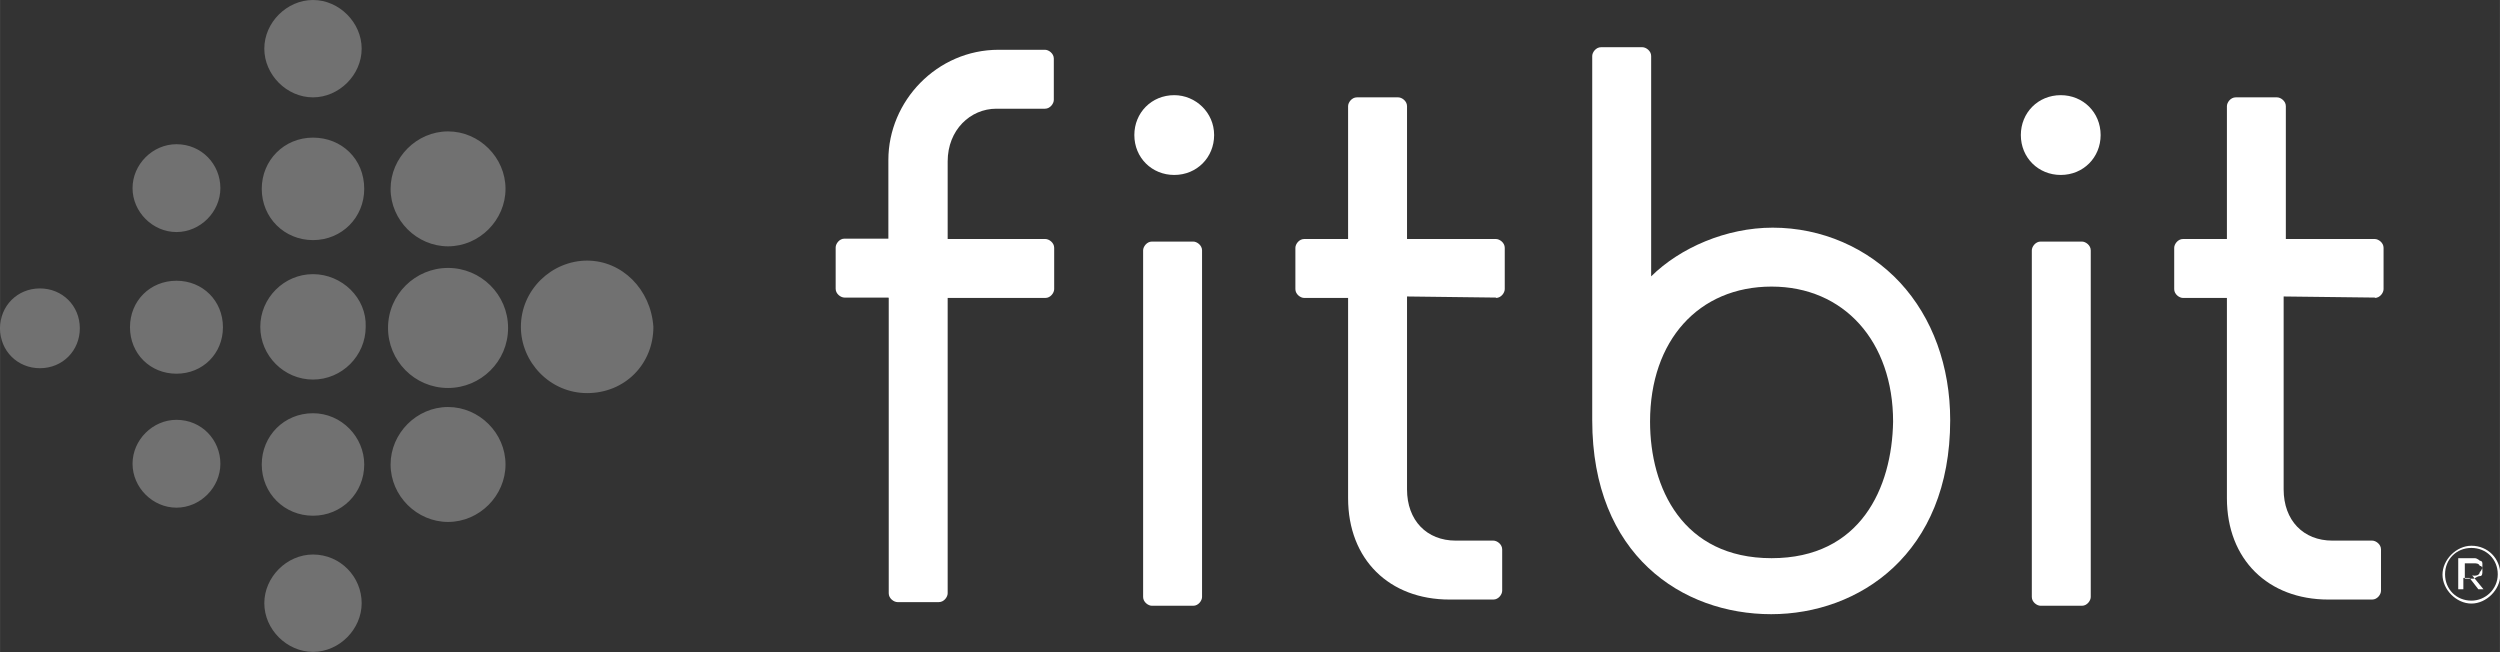
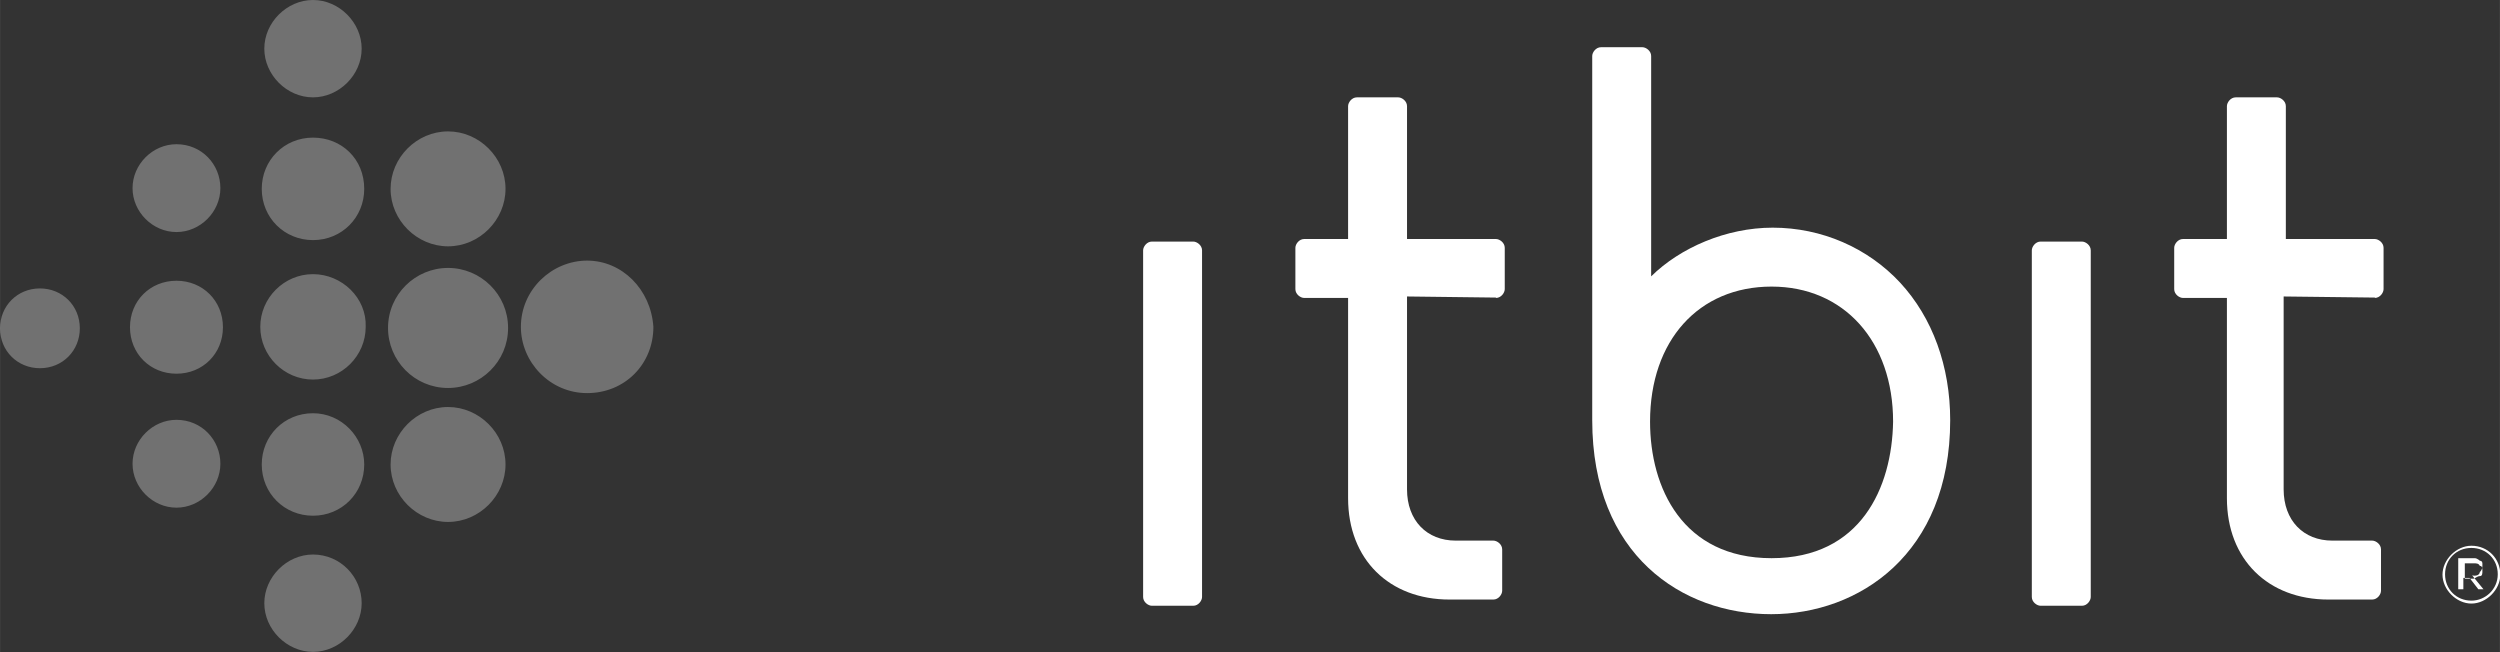
<svg xmlns="http://www.w3.org/2000/svg" xml:space="preserve" width="17.524mm" height="4.572mm" version="1.1" style="shape-rendering:geometricPrecision; text-rendering:geometricPrecision; image-rendering:optimizeQuality; fill-rule:evenodd; clip-rule:evenodd" viewBox="0 0 68.3 17.82">
  <rect x="0" y="0" width="68.3" height="17.82" fill="#333333" stroke="none" />
  <defs>
    <style type="text/css">
   
    .fil1 {fill:white;fill-rule:nonzero}
    .fil0 {fill:white;fill-rule:nonzero;fill-opacity:0.302}
   
  </style>
  </defs>
  <g id="Layer_x0020_1">
    <g id="_2001097864816">
      <path class="fil0" d="M9.88 1.33c0,0.72 -0.62,1.33 -1.33,1.33 -0.72,0 -1.33,-0.62 -1.33,-1.33 0,-0.72 0.62,-1.33 1.33,-1.33 0.72,0 1.33,0.62 1.33,1.33zm-1.33 2.43c-0.79,0 -1.4,0.62 -1.4,1.4 0,0.79 0.62,1.4 1.4,1.4 0.79,0 1.4,-0.62 1.4,-1.4 0,-0.82 -0.62,-1.4 -1.4,-1.4zm0 3.73c-0.79,0 -1.44,0.65 -1.44,1.44 0,0.79 0.65,1.44 1.44,1.44 0.79,0 1.44,-0.65 1.44,-1.44 0.03,-0.79 -0.65,-1.44 -1.44,-1.44zm0 3.8c-0.79,0 -1.4,0.62 -1.4,1.4 0,0.79 0.62,1.4 1.4,1.4 0.79,0 1.4,-0.62 1.4,-1.4 0,-0.75 -0.62,-1.4 -1.4,-1.4zm0 3.86c-0.72,0 -1.33,0.62 -1.33,1.33 0,0.72 0.62,1.33 1.33,1.33 0.72,0 1.33,-0.62 1.33,-1.33 0,-0.72 -0.58,-1.33 -1.33,-1.33zm3.69 -11.56c-0.86,0 -1.57,0.72 -1.57,1.57 0,0.86 0.72,1.57 1.57,1.57 0.86,0 1.57,-0.72 1.57,-1.57 0,-0.86 -0.72,-1.57 -1.57,-1.57zm0 3.73c-0.89,0 -1.64,0.72 -1.64,1.64 0,0.89 0.72,1.64 1.64,1.64 0.89,0 1.64,-0.72 1.64,-1.64 0,-0.92 -0.75,-1.64 -1.64,-1.64zm0 3.8c-0.86,0 -1.57,0.72 -1.57,1.57 0,0.86 0.72,1.57 1.57,1.57 0.86,0 1.57,-0.72 1.57,-1.57 0,-0.86 -0.72,-1.57 -1.57,-1.57zm3.8 -4c-0.96,0 -1.81,0.79 -1.81,1.81 0,0.96 0.79,1.81 1.81,1.81 1.03,0 1.81,-0.79 1.81,-1.81 -0.07,-1.03 -0.86,-1.81 -1.81,-1.81zm-11.22 -3.18c-0.65,0 -1.2,0.55 -1.2,1.2 0,0.65 0.55,1.2 1.2,1.2 0.65,0 1.2,-0.55 1.2,-1.2 0,-0.65 -0.51,-1.2 -1.2,-1.2zm0 3.73c-0.72,0 -1.27,0.55 -1.27,1.27 0,0.72 0.55,1.27 1.27,1.27 0.72,0 1.27,-0.55 1.27,-1.27 0,-0.72 -0.55,-1.27 -1.27,-1.27zm0 3.8c-0.65,0 -1.2,0.55 -1.2,1.2 0,0.65 0.55,1.2 1.2,1.2 0.65,0 1.2,-0.55 1.2,-1.2 0,-0.65 -0.51,-1.2 -1.2,-1.2zm-3.73 -3.59c-0.62,0 -1.09,0.48 -1.09,1.09 0,0.62 0.48,1.09 1.09,1.09 0.62,0 1.09,-0.48 1.09,-1.09 0,-0.62 -0.48,-1.09 -1.09,-1.09z" />
      <path class="fil1" d="M31.47 6.6c-0.14,0 -0.24,0.14 -0.24,0.24l0 9.47c0,0.14 0.14,0.24 0.24,0.24l1.13 0c0.14,0 0.24,-0.14 0.24,-0.24l0 -9.47c0,-0.14 -0.14,-0.24 -0.24,-0.24l-1.13 0z" />
-       <path class="fil1" d="M32.08 2.6c-0.62,0 -1.09,0.48 -1.09,1.09 0,0.62 0.48,1.09 1.09,1.09 0.62,0 1.09,-0.48 1.09,-1.09 0,-0.62 -0.51,-1.09 -1.09,-1.09z" />
      <path class="fil1" d="M55.75 6.6c-0.14,0 -0.24,0.14 -0.24,0.24l0 9.47c0,0.14 0.14,0.24 0.24,0.24l1.13 0c0.14,0 0.24,-0.14 0.24,-0.24l0 -9.47c0,-0.14 -0.14,-0.24 -0.24,-0.24l-1.13 0z" />
-       <path class="fil1" d="M56.3 2.6c-0.62,0 -1.09,0.48 -1.09,1.09 0,0.62 0.48,1.09 1.09,1.09 0.62,0 1.09,-0.48 1.09,-1.09 0,-0.62 -0.48,-1.09 -1.09,-1.09z" />
      <path class="fil1" d="M67.75 15.63c0.07,-0.07 0.07,-0.14 0.07,-0.17 0,-0.07 0,-0.07 0,-0.07 0,0 0,-0.07 -0.07,-0.07 0,0 -0.07,-0.07 -0.14,-0.07 -0.07,0 -0.07,0 -0.14,0l-0.31 0 0 0.85 0.14 0 0 -0.31 0.17 0 0.24 0.31 0.14 0 -0.31 -0.38c0.14,0.03 0.21,-0.03 0.21,-0.1zm-0.41 0.07l0 -0.31 0.24 0c0.07,0 0.14,0 0.17,0.07 0.07,0 0.07,0.07 0.07,0.14 0,0.07 0,0.14 -0.07,0.14 -0.07,0 -0.14,0.07 -0.17,0.07l-0.24 0 0 -0.1z" />
      <path class="fil1" d="M67.52 14.91c-0.41,0 -0.79,0.38 -0.79,0.79 0,0.41 0.38,0.79 0.79,0.79 0.41,0 0.79,-0.38 0.79,-0.79 0,-0.44 -0.34,-0.79 -0.79,-0.79zm0 1.5c-0.41,0 -0.72,-0.31 -0.72,-0.72 0,-0.41 0.31,-0.72 0.72,-0.72 0.41,0 0.72,0.31 0.72,0.72 0,0.41 -0.34,0.72 -0.72,0.72z" />
      <path class="fil1" d="M40.87 8.14c0.14,0 0.24,-0.14 0.24,-0.24l0 -1.13c0,-0.14 -0.14,-0.24 -0.24,-0.24l-2.43 0 0 -3.63c0,-0.14 -0.14,-0.24 -0.24,-0.24l-1.13 0c-0.14,0 -0.24,0.14 -0.24,0.24l0 3.63 -1.2 0c-0.14,0 -0.24,0.14 -0.24,0.24l0 1.13c0,0.14 0.14,0.24 0.24,0.24l1.2 0 0 5.47c0,1.68 1.13,2.77 2.77,2.77l1.2 0c0.14,0 0.24,-0.14 0.24,-0.24l0 -1.13c0,-0.14 -0.14,-0.24 -0.24,-0.24l-1.03 0c-0.79,0 -1.33,-0.55 -1.33,-1.4l0 -5.27 2.43 0.03z" />
      <path class="fil1" d="M64.88 8.14c0.14,0 0.24,-0.14 0.24,-0.24l0 -1.13c0,-0.14 -0.14,-0.24 -0.24,-0.24l-2.43 0 0 -3.63c0,-0.14 -0.14,-0.24 -0.24,-0.24l-1.13 0c-0.14,0 -0.24,0.14 -0.24,0.24l0 3.63 -1.2 0c-0.14,0 -0.24,0.14 -0.24,0.24l0 1.13c0,0.14 0.14,0.24 0.24,0.24l1.2 0 0 5.47c0,1.68 1.13,2.77 2.77,2.77l1.2 0c0.14,0 0.24,-0.14 0.24,-0.24l0 -1.13c0,-0.14 -0.14,-0.24 -0.24,-0.24l-1.09 0c-0.79,0 -1.33,-0.55 -1.33,-1.4l0 -5.27 2.5 0.03z" />
-       <path class="fil1" d="M24.28 8.14l0 8.07c0,0.14 0.14,0.24 0.24,0.24l1.13 0c0.14,0 0.24,-0.14 0.24,-0.24l0 -8.07 2.67 0c0.14,0 0.24,-0.14 0.24,-0.24l0 -1.13c0,-0.14 -0.14,-0.24 -0.24,-0.24l-2.67 0 0 -2.12c0,-0.86 0.62,-1.44 1.33,-1.44l1.33 0c0.14,0 0.24,-0.14 0.24,-0.24l0 -1.13c0,-0.14 -0.14,-0.24 -0.24,-0.24l-1.27 0c-1.68,0 -3.01,1.4 -3.01,3.01l0 2.15 -1.2 0c-0.14,0 -0.24,0.14 -0.24,0.24l0 1.13c0,0.14 0.14,0.24 0.24,0.24l1.2 0z" />
      <path class="fil1" d="M51.92 7.73c-0.89,-0.96 -2.15,-1.51 -3.49,-1.51 -1.27,0 -2.53,0.55 -3.32,1.33l0 -6.02c0,-0.14 -0.14,-0.24 -0.24,-0.24l-1.13 0c-0.14,0 -0.24,0.14 -0.24,0.24l0 9.95c0,3.69 2.46,5.3 4.89,5.3 2.39,0 4.89,-1.64 4.89,-5.3 0,-1.47 -0.48,-2.8 -1.37,-3.76zm-3.52 7.52c-2.43,0 -3.32,-1.92 -3.32,-3.73 0,-2.22 1.33,-3.69 3.32,-3.69 1.98,0 3.32,1.5 3.32,3.69 -0.03,1.81 -0.89,3.73 -3.32,3.73z" />
    </g>
  </g>
</svg>